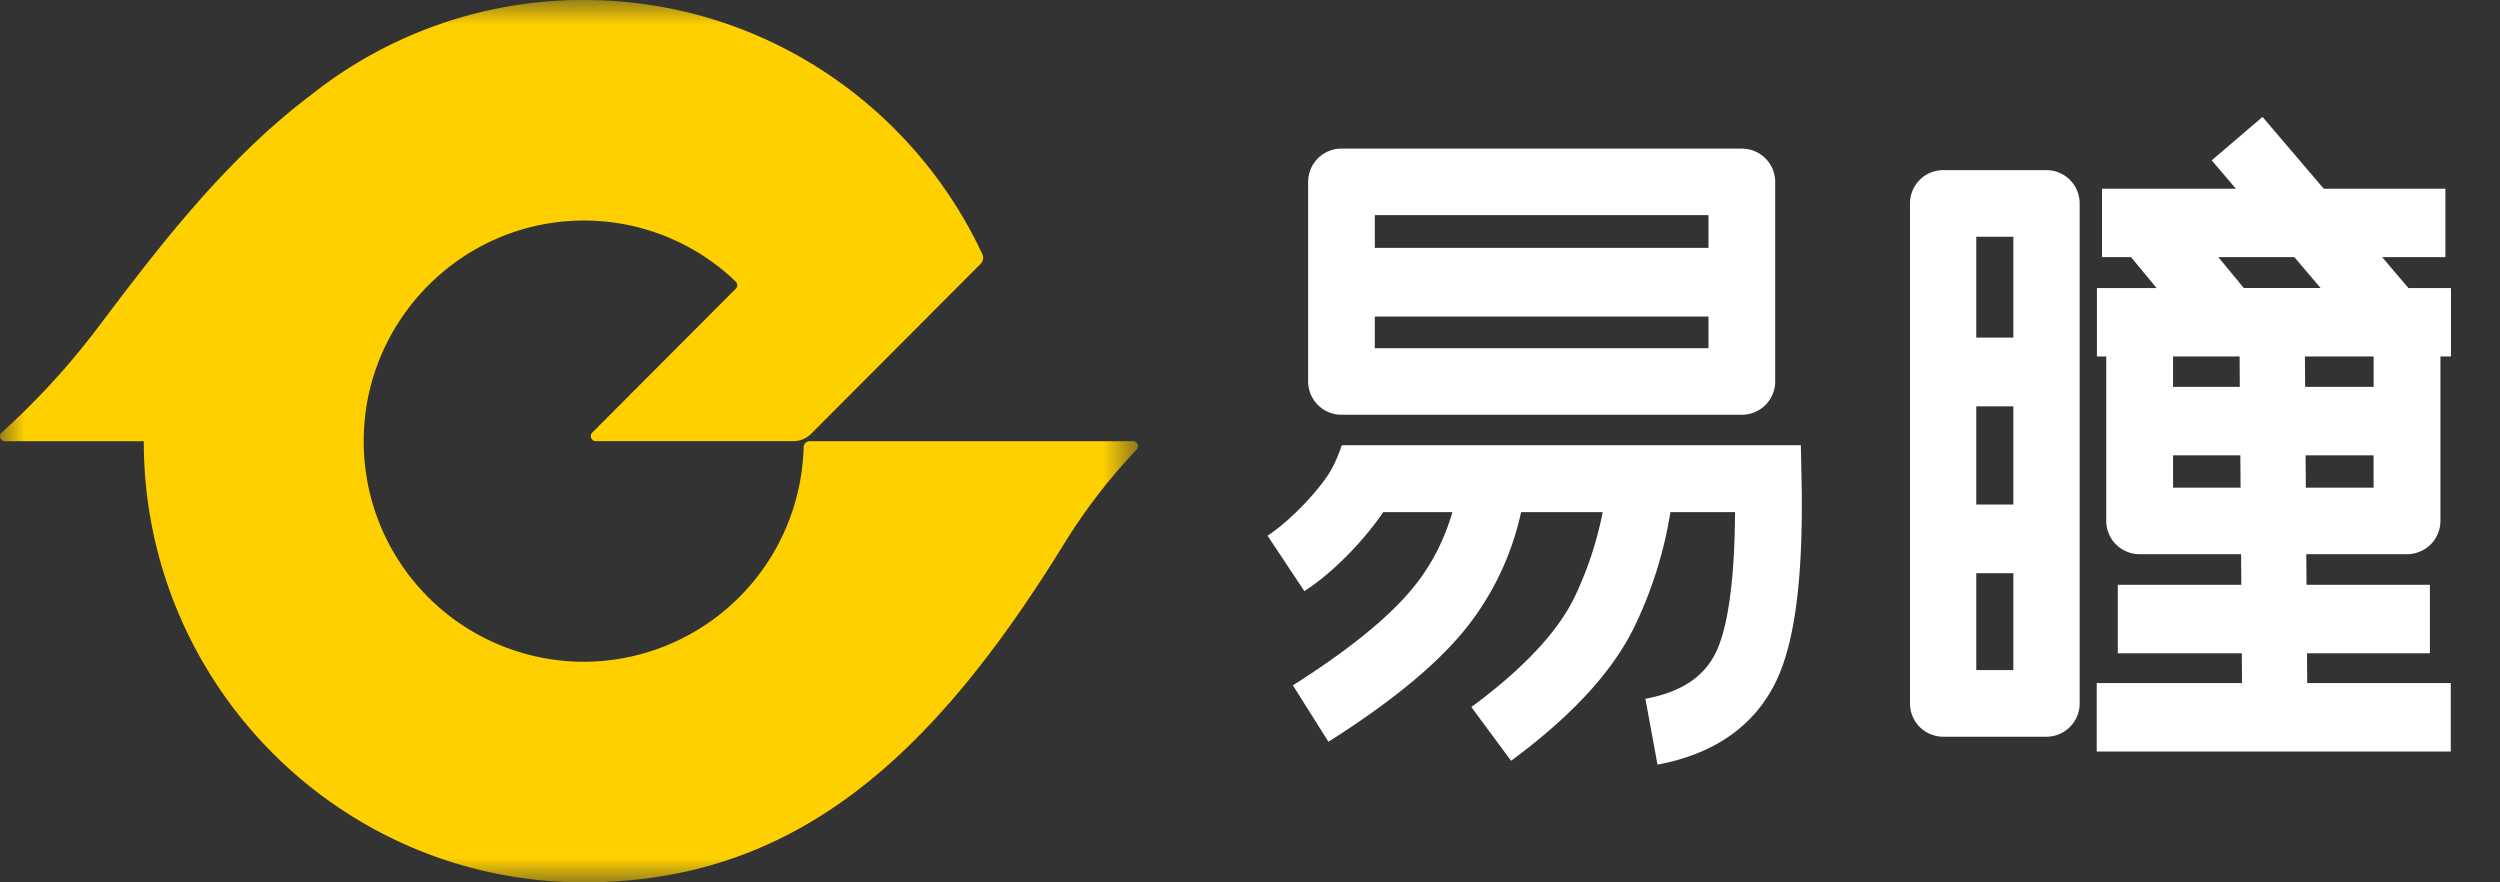
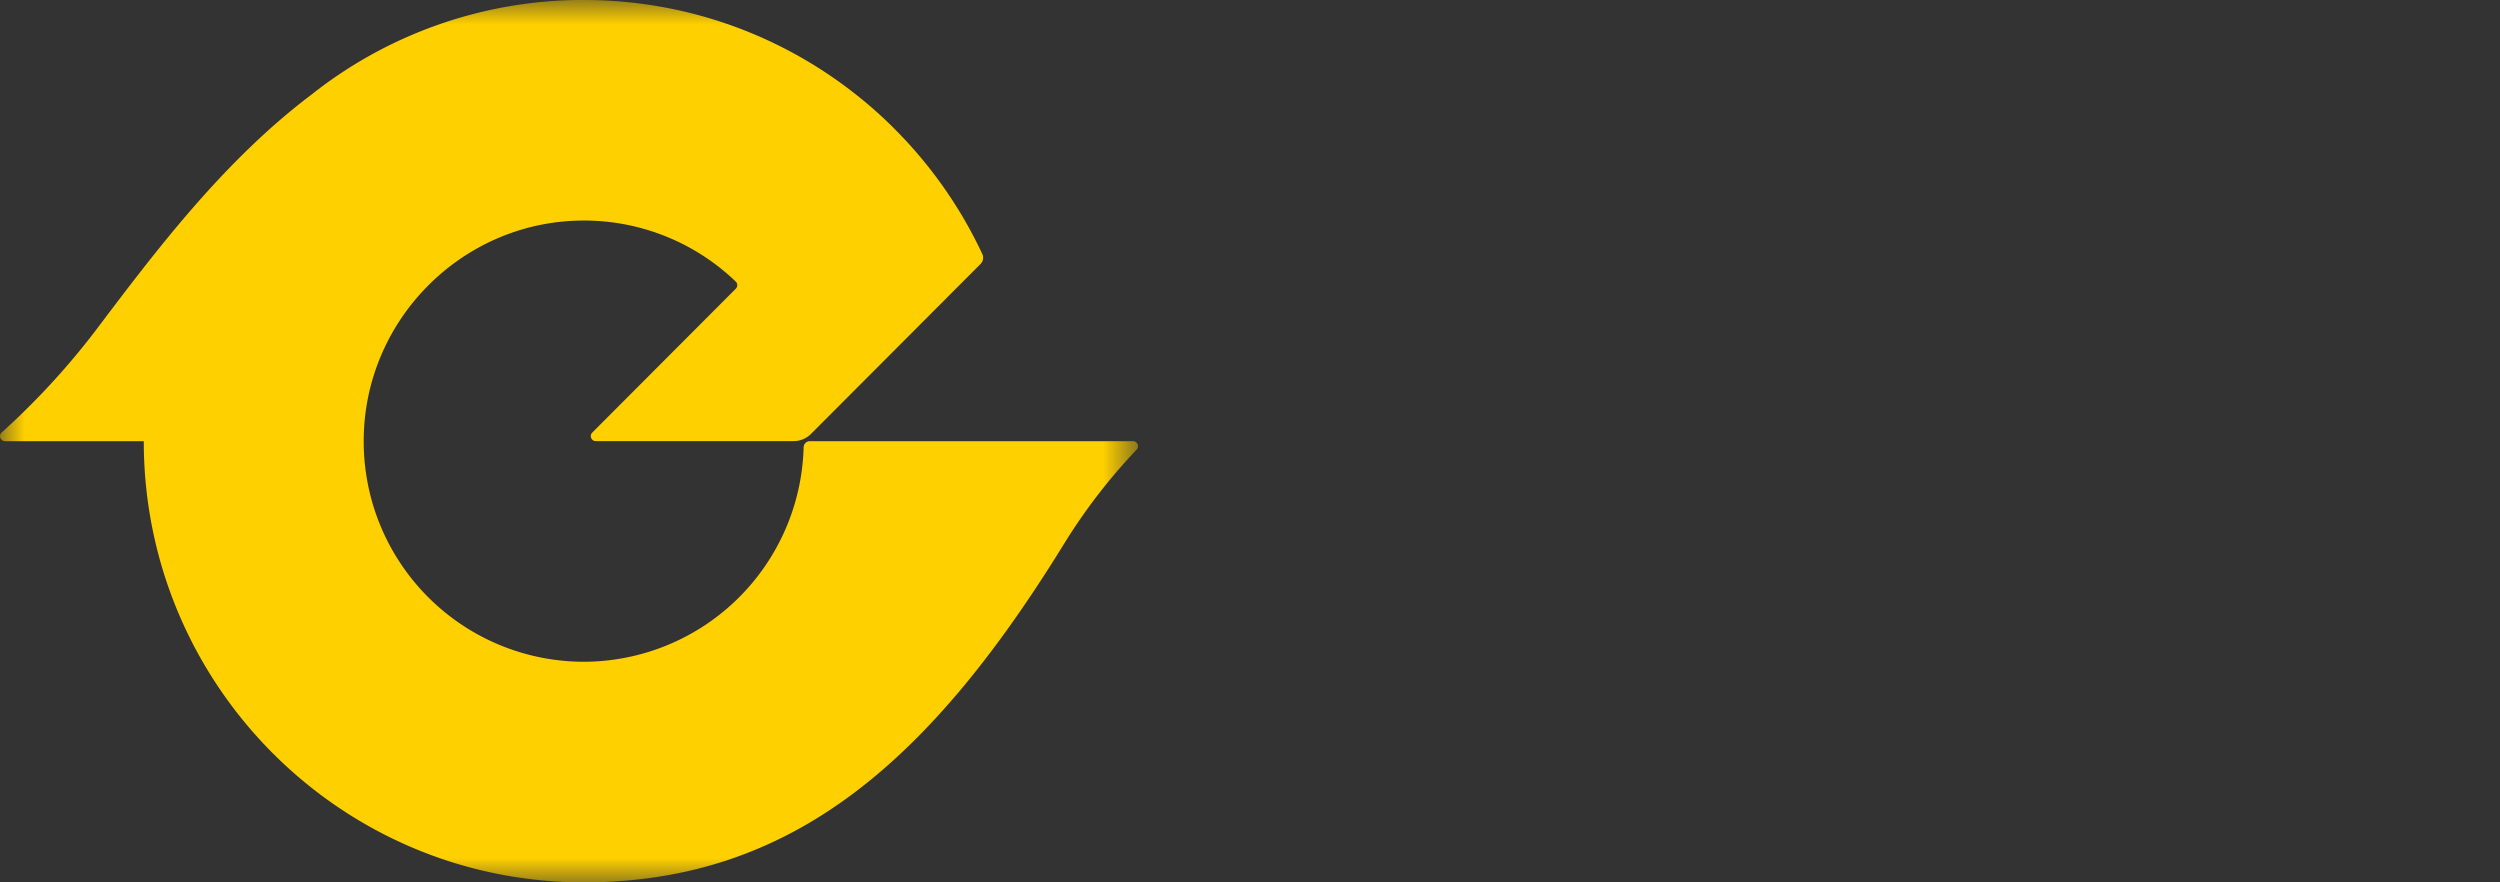
<svg xmlns="http://www.w3.org/2000/svg" xmlns:xlink="http://www.w3.org/1999/xlink" width="51" height="18" viewBox="0 0 51 18">
  <rect x="0" y="0" width="51" height="18" fill="#333333" stroke="none" />
  <title>编组</title>
  <defs>
    <path id="a" d="M0 0h23.217v18H0z" />
  </defs>
  <g fill="none" fill-rule="evenodd">
-     <path fill="#FFF" d="m36.737 9.082.014.669c.04 1.96-.121 3.33-.524 4.158-.428.879-1.215 1.437-2.296 1.666l-.118.023-.247-1.343c.74-.138 1.197-.45 1.438-.946.229-.47.365-1.346.388-2.6l.003-.261h-1.319a8.395 8.395 0 0 1-.683 2.23c-.42.926-1.23 1.831-2.422 2.734l-.145.108-.81-1.096c1.1-.812 1.809-1.588 2.136-2.308a7.267 7.267 0 0 0 .543-1.668H31.03a5.743 5.743 0 0 1-1.107 2.348c-.567.714-1.452 1.452-2.657 2.23l-.166.106-.725-1.151c1.173-.743 2.003-1.426 2.487-2.034.348-.438.603-.936.767-1.5h-1.411l-.009.014c-.334.492-.908 1.116-1.46 1.503l-.14.095-.751-1.13c.475-.317.97-.85 1.228-1.23.103-.152.198-.356.285-.613h.011v-.004h9.355Zm-1.203-6.05a.68.68 0 0 1 .68.678v4.073a.68.68 0 0 1-.68.678h-8.168a.68.68 0 0 1-.68-.678V3.71a.68.68 0 0 1 .68-.679h8.168Zm-.68 3.425h-6.808v.647h6.807v-.647Zm0-2.068h-6.808v.668h6.807v-.668ZM46.155 2.385l1.25 1.465h2.481v1.396h-1.29l.536.63H50v1.396h-.215v3.355a.68.68 0 0 1-.668.678h-2.069l.005.625h2.517v1.397h-2.507l.004.607h2.929v1.397h-7.223v-1.397h2.964l-.004-.607h-2.53V11.93h2.52l-.005-.624h-2.07a.68.68 0 0 1-.68-.665l-.001-.014V7.272h-.19V5.876h1.217l-.52-.63h-.593V3.85h2.732l-.494-.579 1.036-.886Zm-4.407 1.086c.374 0 .677.304.677.68v10.198c0 .375-.303.68-.677.68H39.64a.678.678 0 0 1-.676-.68V4.151c0-.376.303-.68.676-.68h2.108Zm-.676 8.222h-.756v1.976h.756v-1.976Zm-.756-1.4h.756V8.289h-.756v2.004Zm5.387-1.004h-1.372v.66h1.377l-.005-.66Zm2.718 0h-1.387l.005.66h1.382v-.66Zm0-2.017H47.02l.005.62h1.397v-.62Zm-2.732 0H44.33v.62h1.362l-.004-.62ZM41.072 4.83h-.756v2.057h.756V4.831Zm5.732.415h-1.55l.519.63h1.567l-.536-.63Z" />
    <g>
      <mask id="b" fill="#fff">
        <use xlink:href="#a" />
      </mask>
      <path fill="#FFD000" d="M.102 9a.102.102 0 0 1-.068-.177A15.2 15.2 0 0 0 1.945 6.75c1.217-1.611 2.606-3.46 4.403-4.815A8.93 8.93 0 0 1 11.755 0h.006L11.909 0c2.453 0 4.677.987 6.298 2.587l.049.05a9.02 9.02 0 0 1 1.783 2.545.179.179 0 0 1-.035.202L16.546 8.85a.508.508 0 0 1-.36.149h-4.032a.102.102 0 0 1-.072-.174L15.01 5.89a.102.102 0 0 0 0-.145 4.467 4.467 0 0 0-3.19-1.245C9.41 4.548 7.453 6.523 7.42 8.936a4.494 4.494 0 0 0 4.488 4.564 4.494 4.494 0 0 0 4.486-4.377.127.127 0 0 1 .127-.123h6.593c.089 0 .135.107.074.172a11.648 11.648 0 0 0-1.452 1.875C19.035 15.44 16.225 18 11.91 18c-4.958 0-8.977-4.03-8.977-9H.102Z" mask="url(#b)" />
    </g>
  </g>
</svg>